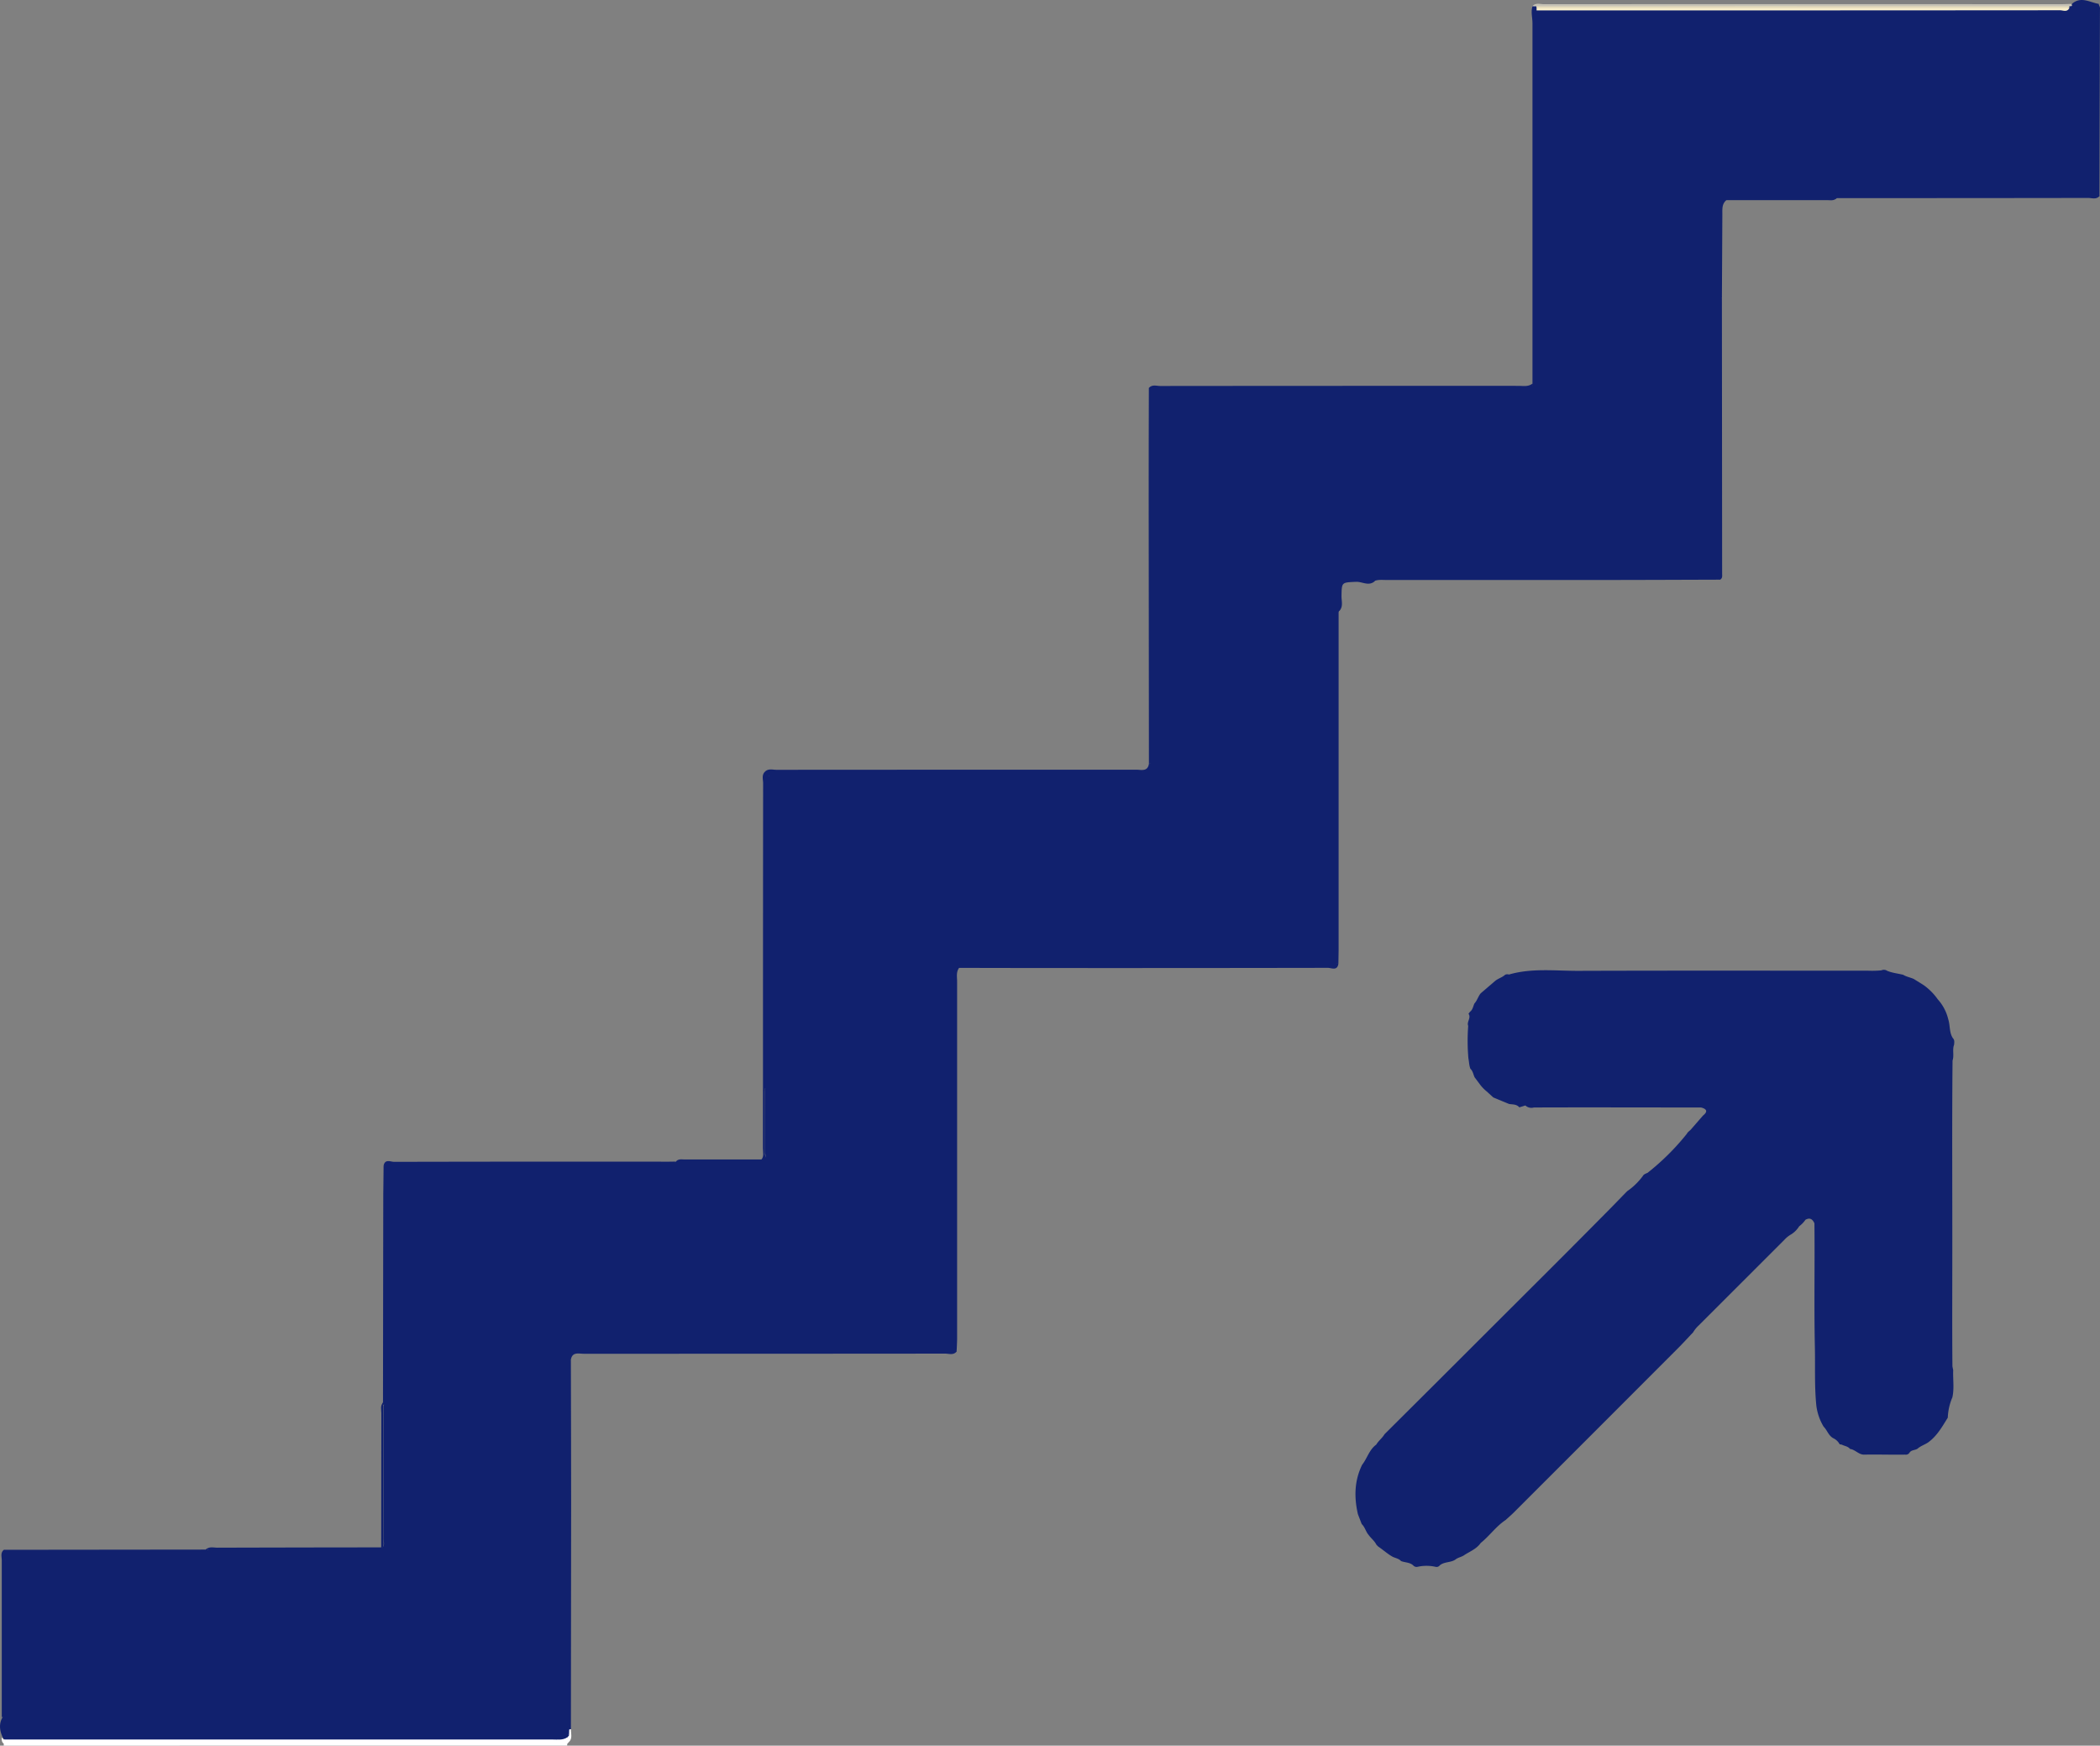
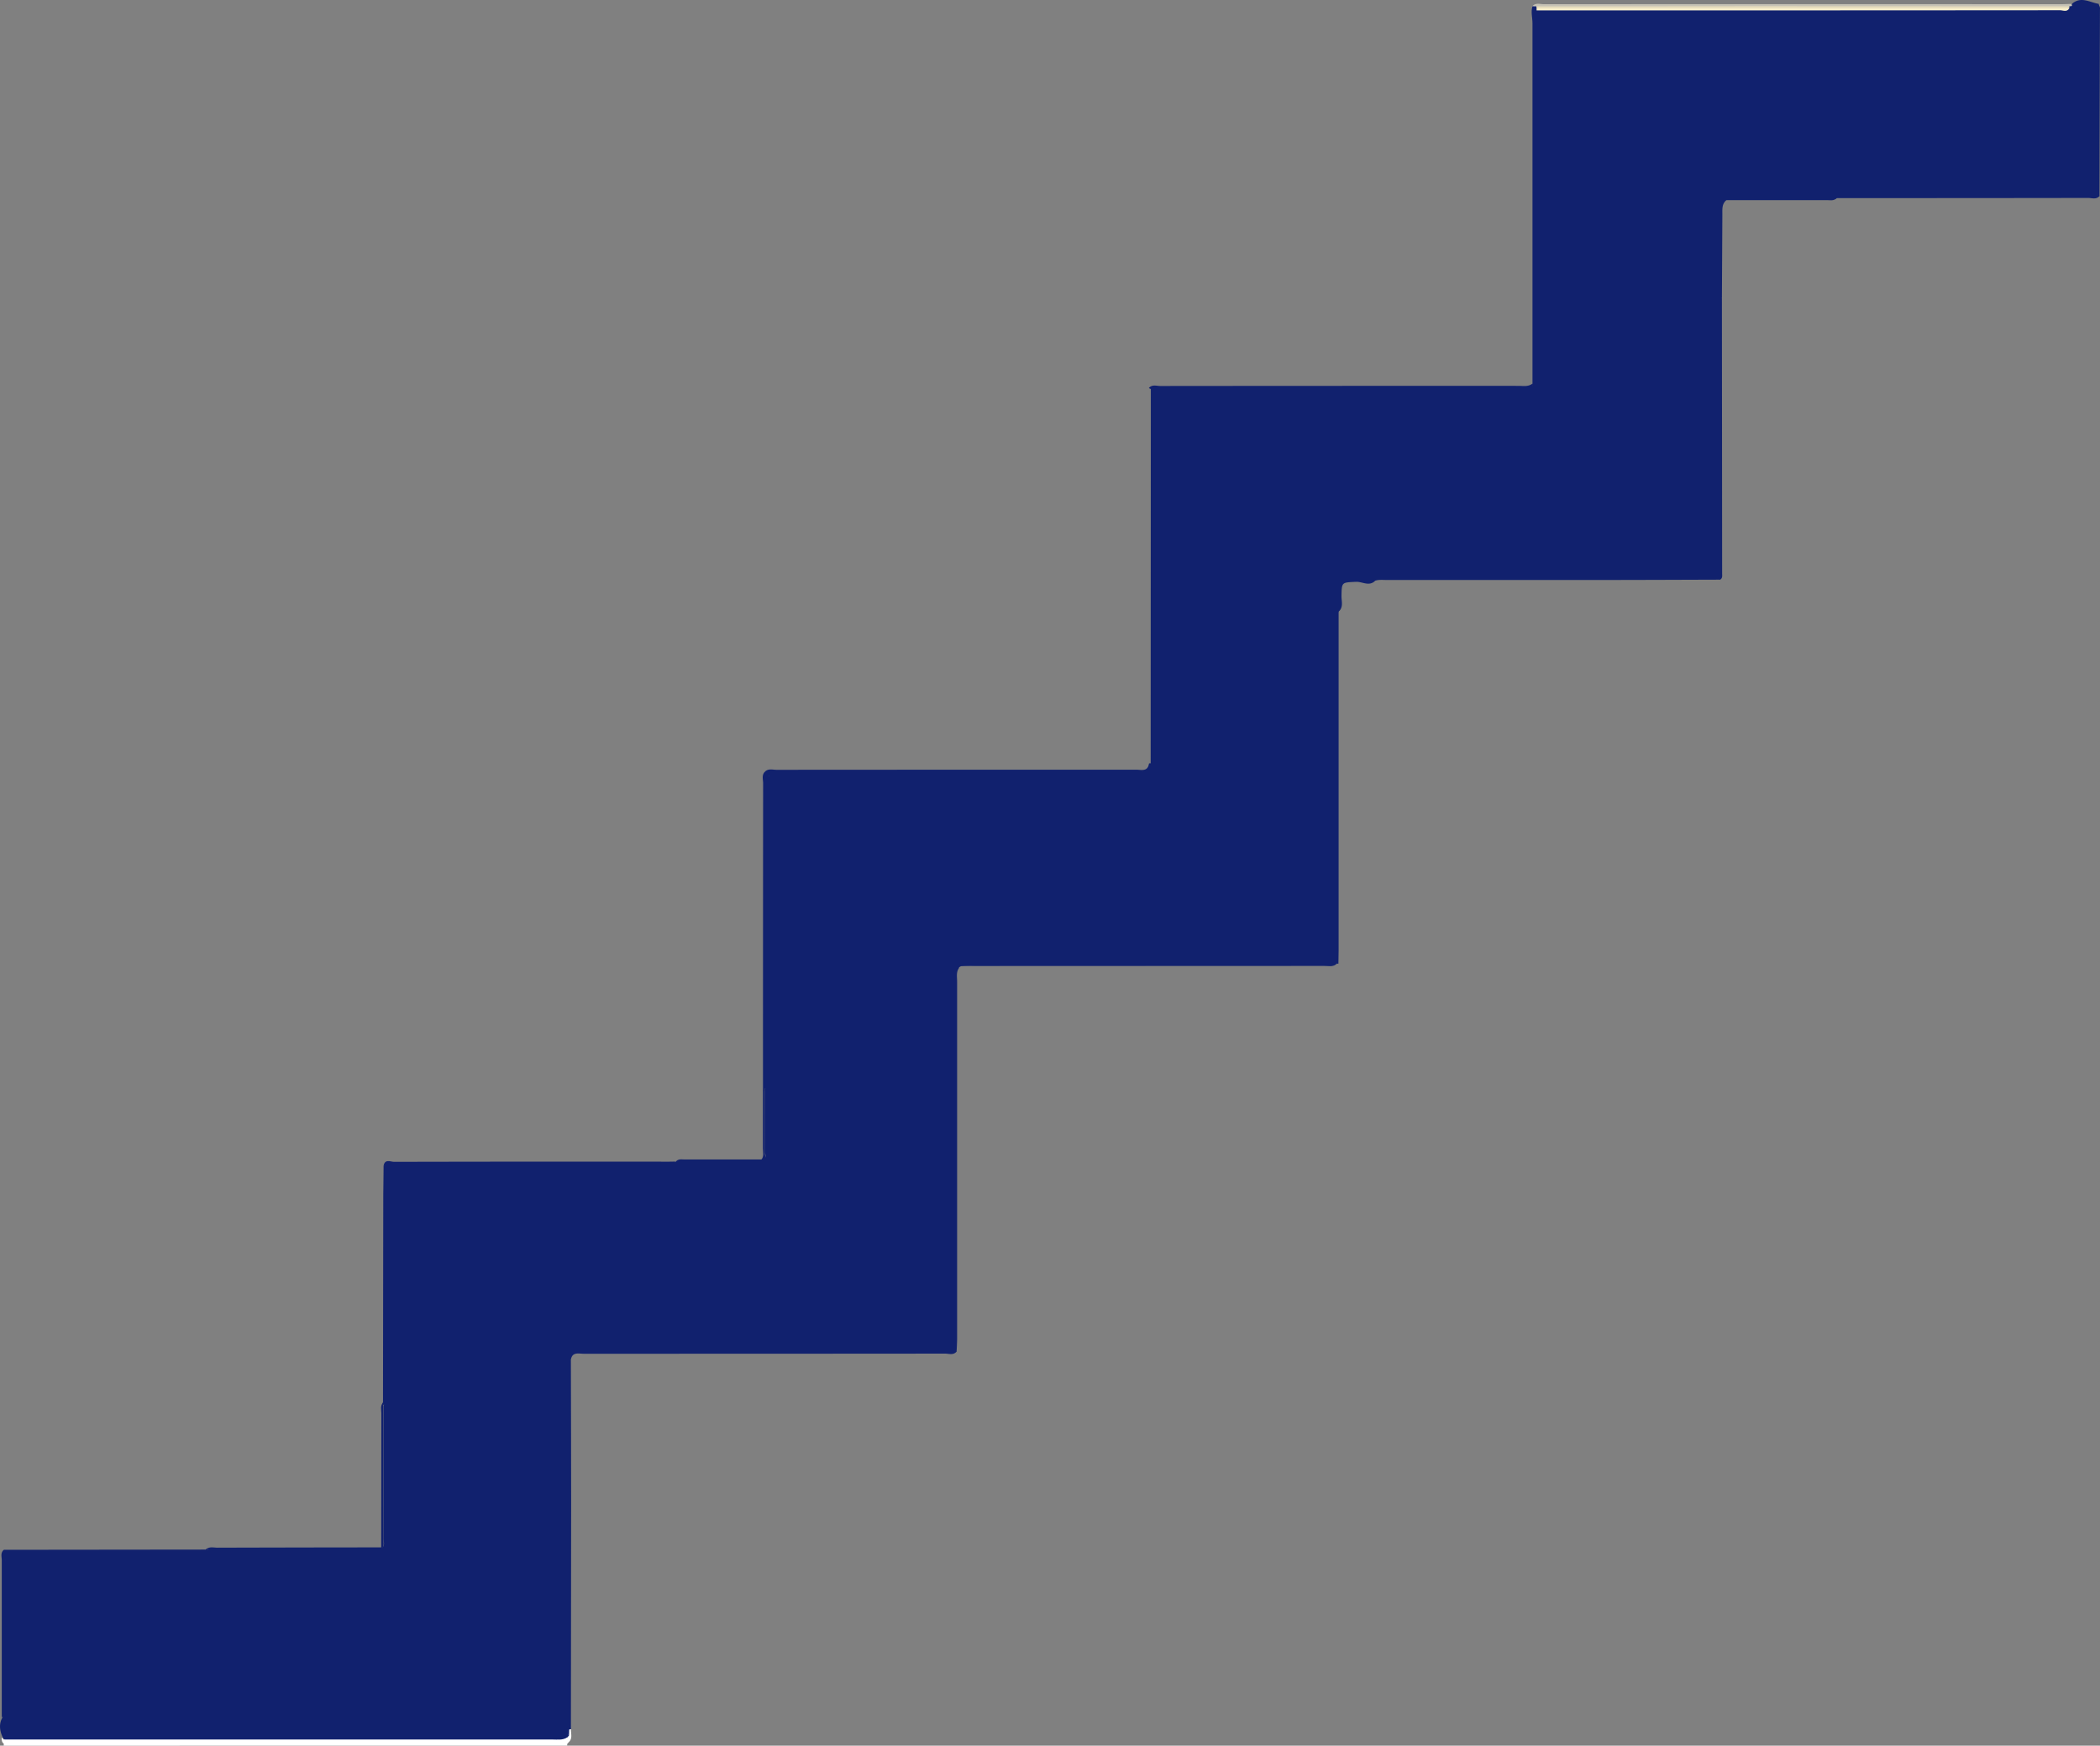
<svg xmlns="http://www.w3.org/2000/svg" id="Calque_1" data-name="Calque 1" viewBox="0 0 1041.52 865.54">
  <rect x="0" y="0" width="1041.52" height="865.54" fill="#808080" stroke="none" />
  <defs>
    <style>.cls-1{fill:#fff;}.cls-2{fill:#11216e;}.cls-3{fill:#c6c2b5;}.cls-4{fill:#f8eecb;}.cls-5{fill:#e6dcbc;}</style>
  </defs>
  <path class="cls-1" d="M1.86,865.54v-1c1.75-1.84,4-1.45,6.2-1.45H275.19c2.14,0,4.46-.41,6.13,1.57a6.06,6.06,0,0,1-.05.85Z" transform="translate(0 0)" />
  <path class="cls-2" d="M681.68,288.3c-3,2.46-6.15,0-9.23.19-7,.33-7,.09-7.11,7-.05,2.43.92,5.07-.93,7.29a2.36,2.36,0,0,0-1,2.23q-.1,82.41,0,164.79v5.05c0,2.71-1.22,4.06-4,4h-176a49.52,49.52,0,0,0-6.56.16,3.18,3.18,0,0,0-1.57,1.05,8.82,8.82,0,0,0-1.32,1.41c-.87,2.63-.51,5.35-.52,8V662.86c-.18,5.59-1,6.49-6.48,6.65-3.37.1-6.74,0-10.11,0H292.59c-2.67,0-5.4-.46-8,.68a7.07,7.07,0,0,0-1.31,1.42,10,10,0,0,0-.51,4.48V857.51a21.33,21.33,0,0,0,.13,2.53c.35,1.18-.37,1.86-1.18,2.5-1.5,1.06-3.22.87-4.89.87H5.58a16.67,16.67,0,0,1-2-.15,3.43,3.43,0,0,1-2.24-1.86c-1.56-3.39-2-6.78.06-10.15A8.58,8.58,0,0,0,2.48,850a5.57,5.57,0,0,0,.42-1.71c.19-23.61,0-47.21.09-70.81,0-8,.28-8.19,8.26-8.19h85c2.17,0,4.39.37,6.5-.49a3.45,3.45,0,0,1,1.68-1c28.21-.11,56.42,0,84.63-.08,2.19-1.25,1.1-3.34,1.11-5,.11-21.85,0-43.71.09-65.56a3.31,3.31,0,0,1,.94-1.69c.89-2.11.51-4.33.51-6.5V584.36c0-7.41,0-7.43,7.64-7.43H327.14a51.36,51.36,0,0,0,6.56-.15,4.3,4.3,0,0,0,1.68-1c1.21-1.29,2.81-.87,4.27-.88h38.28c2.78-.47,1.41-2.67,1.43-4,.13-9.88.06-19.76.07-29.64a8,8,0,0,1,.16-1.83c.25-.59.48-1.17.69-1.77a62.11,62.11,0,0,0,.22-8.07V392.27c0-2.65-.52-5.41,1.06-7.87,2.53-1.95,5.5-1.28,8.3-1.29q85-.06,169.92,0c2.34,0,4.73.43,7-.64,1.68-.58,3.61-.78,4.3-2.86a51.64,51.64,0,0,0,.15-6.58V199.53c0-7.28,0-7.3,7.29-7.3h173a57.6,57.6,0,0,0,7.07-.16,3.6,3.6,0,0,0,1.62-1,3.36,3.36,0,0,0,1.14-1.54,44.9,44.9,0,0,0,.19-6.56V11.77c0-2.32-.52-4.73.7-6.94,2.71-2,5.85-1.24,8.81-1.24q126.6-.06,253.16,0a5.46,5.46,0,0,0,1.48-.33c.56-.59,1.78-.28,2-1.41,4.43-3.83,8.82-.64,13.22.08,0,.93-.08,1.86,0,2.8.07,27.5,0,55,0,82.49,0,9.3,0,9.32-9.12,9.32H921a63.91,63.91,0,0,0-7.58.2,6.12,6.12,0,0,0-1.73.73c-.8.45-1.45,1.25-2.51,1.16H858.08c-2.19-.34-3.29,1-4.12,2.72-.75,14.16-.05,28.33-.36,42.5a8.2,8.2,0,0,1-.31,1.9,58.87,58.87,0,0,0-.23,8.08V277.7c0,2.65.55,5.42-1.11,7.86-2.15,1.42-4.58.83-6.89.83q-77.32.06-154.65,0c-2.19,0-4.38-.1-6.56.11A3.34,3.34,0,0,0,681.68,288.3Z" transform="translate(0 0)" />
-   <path class="cls-2" d="M909.37,713.17c-2.48-1.24-3.11-4-4.94-5.83a26.83,26.83,0,0,1-3.58-10.25c-1-9.69-.53-19.43-.74-29.14-.44-20.47,0-40.94-.22-61.4-.94-2.13-2.34-3-4.56-1.68h.06a14,14,0,0,1-3.07,3.16A12.43,12.43,0,0,1,888.4,612a14.13,14.13,0,0,0-3.51,2.83q-21.17,21.16-42.34,42.31a15.24,15.24,0,0,0-2.85,3.5c-2.66,2.79-5.25,5.65-8,8.37q-40.44,40.5-80.93,80.94c-1.3,1.3-2.71,2.49-4.07,3.73-4.71,3.12-7.93,7.85-12.3,11.34-2,2.88-5.13,4.12-7.93,5.87-1.27,1-2.88,1.23-4.22,2.06h0c-2.35,2-5.8,1.2-8.16,3.18a2,2,0,0,1-2.08.75,20.4,20.4,0,0,0-9,0,2.22,2.22,0,0,1-2.16-.77c-1.74-1.54-4.09-1.31-6.08-2.14h.06c-1.11-1.2-2.71-1.41-4.1-2.06h0c-2.59-1.44-4.76-3.47-7.21-5.1-.3-.31-.6-.61-.89-.92-1-2-2.87-3.33-4.09-5.16v.05c-1.21-1.61-1.67-3.69-3.18-5.11l-1.89-4.9c-1.93-8.39-1.77-16.6,2.09-24.49,2.53-3.19,3.49-7.46,7-10,1.13-1.92,3-3.26,4.12-5.17l26.25-26.13,28.71-28.67,28.75-28.68q13.46-13.46,26.85-27c3.29-3.31,6.51-6.69,9.77-10a32.7,32.7,0,0,0,8.2-8.14h0a7.9,7.9,0,0,1,1.86-.93,120.42,120.42,0,0,0,19.58-19.44c.41-.87,1.27-1.34,1.89-2l6.09-7c2.52-2,1.85-3.31-1-4-27.64,0-55.26-.11-82.89,0a4.38,4.38,0,0,1-4.21-1l-3,.93c-1.35-1.6-3.29-1.38-5.07-1.67-2.62-1.05-5.22-2.16-7.83-3.23l-3.3-3a19.58,19.58,0,0,1-3.15-3.22l-2.83-3.79c-.66-1.41-.84-3.06-2.07-4.19h0c-.68-1.64-.64-3.41-1-5.11a99.45,99.45,0,0,1-.11-16.19c-.85-2,1.61-4,.15-6l.75-1c1.36-1,1.53-2.71,2.2-4.12v0c1.36-1.47,1.84-3.48,3.08-5l7-6c1.52-1.37,3.63-1.81,5.13-3.22h0a2.53,2.53,0,0,1,1.89-.11c11.38-3.31,23-1.79,34.57-1.83,47.85-.16,95.71-.07,143.57-.07a49.57,49.57,0,0,0,6.56-.17,3,3,0,0,1,2.79.15h-.06c2.6,1.14,5.44,1.37,8.16,2.06h0c1.6,1,3.51,1.28,5.21,2.06l4.91,3.06a29.7,29.7,0,0,1,7,7.06,22.43,22.43,0,0,1,5.18,9.88c1,3.06.42,6.52,2.31,9.37.92.92.65,2.06.6,3.17-1,2.55.1,5.32-.78,7.89-.31,31.84-.08,63.68-.12,95.51,0,18.7-.11,37.4.06,56.09.1.62.23,1.24.38,1.85-.2,4.56.61,9.17-.44,13.71v-.07a28.25,28.25,0,0,0-2.24,10c-2.79,4.48-5.37,9.13-9.8,12.3-1.69,1.12-3.68,1.72-5.22,3.09v0c-1.28.86-3.18.5-4.06,2.12a2.25,2.25,0,0,1-2.14.81c-6.7.11-13.39-.13-20.08,0-2.82.16-4.54-2.49-7.18-2.81-1-1.31-2.73-1.43-4.1-2.14l-1.06-.19A6.78,6.78,0,0,0,909.37,713.17Z" transform="translate(0 0)" />
  <path class="cls-1" d="M.82,861.49l1.06,1c1.23.83,2.62.5,3.94.5H278a17.73,17.73,0,0,0,2.52-.13,2.75,2.75,0,0,1,1.86.63l-1.06,1.17c-.84,0-1.68-.15-2.52-.15H1.85C.78,863.78.86,862.62.82,861.49Z" transform="translate(0 0)" />
  <path class="cls-2" d="M854,147.83q.06,68.21.11,136.43c0,1.14.3,2.4-1,3.16a7.76,7.76,0,0,1-1.15-1.35,6.78,6.78,0,0,1-.35-2.72V147.17c-.06-.69.22-1.52.82-1.49C853.69,145.74,853.6,147.09,854,147.83Z" transform="translate(0 0)" />
  <path class="cls-3" d="M1027.23,1.94c1.09,1.47-.41,1-.92,1.22-2,1.39-4.23.92-6.38.92H763.74a16.64,16.64,0,0,1-2-.08A3.22,3.22,0,0,1,760,3.09c1.63-1.87,3.8-1,5.7-1q127.95-.07,255.91,0C1023.55,2.09,1025.38,2,1027.23,1.94Z" transform="translate(0 0)" />
  <path class="cls-2" d="M1.69,851.37H.88V773.66c0-1.75-.74-3.75,1-5.2,1.77.86,3.65.43,5.46.43q45.12,0,90.24.05c1.82,0,3.69-.41,5.47.38-1.61,1.88-3.78,1.06-5.7,1.06-29.3,0-58.61.13-87.91-.06-4.41,0-5.72,1.09-5.68,5.61.23,23.24.13,46.48.07,69.72,0,1.93.77,4.08-1,5.75-.94-1.75-.47-3.64-.47-5.46q0-34.92-.07-69.82c0-1.47.87-3.26-.48-4.33.82.15.48,1.13.48,1.9v75.38A2.81,2.81,0,0,1,1.69,851.37Z" transform="translate(0 0)" />
  <path class="cls-2" d="M474.43,670.16c-1.61,1.91-3.79,1-5.68,1q-89.62.08-179.26.07c-2.5,0-5.7-1.07-6.36,3a.83.83,0,0,1-1.16-.12h0a1.28,1.28,0,0,1-.11-.2c0-1.27-.47-2.58.43-3.74h0a5.45,5.45,0,0,1,2.78-1c55.14-.15,110.27,0,165.4-.06h22.26A3.87,3.87,0,0,1,474.43,670.16Z" transform="translate(0 0)" />
  <path class="cls-2" d="M570.74,381.67a6.8,6.8,0,0,1-4,1c-1.93,1.5-4.21,1-6.34,1H383a6.77,6.77,0,0,1-2.89-.4l-.73-.66c1.7-1.68,3.84-.91,5.77-.92q89.18-.06,178.35-.06c2.47,0,5.74,1.15,6.33-3a.93.93,0,0,1,1.29.17C571.24,379.79,571.48,380.79,570.74,381.67Z" transform="translate(0 0)" />
  <path class="cls-2" d="M760.05,191.36v1c-1.73,1-3.63.52-5.44.52H577.72c-2,0-4-.1-6.06.1a3,3,0,0,1-1.87-.6c1.62-1.87,3.79-1,5.68-1q88.86-.09,177.73-.06c2.31,0,4.75.52,6.81-1.11a.68.68,0,0,1,.28.73C760.21,191.23,760.13,191.36,760.05,191.36Z" transform="translate(0 0)" />
  <path class="cls-2" d="M474.43,670.16h-.88a4.85,4.85,0,0,1-.92-1.7c-.05-.65-.07-1.3-.07-2V486.63a36.28,36.28,0,0,1,.16-5,4.26,4.26,0,0,1,.91-1.75h.95a.72.72,0,0,1,1-.11l.11.11c-1.56,2.09-1,4.52-1,6.83V664.1C474.64,666.09,474.55,668.15,474.43,670.16Z" transform="translate(0 0)" />
-   <path class="cls-2" d="M475.71,479.9h-1.12v-1c1.73-1,3.63-.5,5.44-.5h176.4c1.83,0,3.7.31,5.51-.31a1.71,1.71,0,0,1,1.85-.21c-.56,3.64-3.44,2-5.21,2q-75,.14-150,.08Z" transform="translate(0 0)" />
  <path class="cls-2" d="M760.05,191.36V11.55c0-2.81-.89-5.65,0-8.45l1.12.07c.63.91.37,2,.37,2.94V186.44c0,1.65.46,3.38-.51,4.93Z" transform="translate(0 0)" />
-   <path class="cls-2" d="M569.79,192.38h1c.86,1.41.46,3,.46,4.45V374.21c0,1.47.43,3-.54,4.41h-.89q-.06-65.36-.11-130.73C569.68,229.4,569.75,210.89,569.79,192.38Z" transform="translate(0 0)" />
  <path class="cls-2" d="M282.35,674.23h.78c.05,23.44.14,46.89.14,70.33q0,56.41-.12,112.83c-.78.29-1.23,0-1.34-.82q-.13-89.22,0-178.44C281.79,676.82,281.39,675.41,282.35,674.23Z" transform="translate(0 0)" />
  <path class="cls-2" d="M663.79,477.83H663c-1-1.17-.59-2.58-.59-3.88V305.64c0-1.31-.33-2.7.49-3.93l1,1V471.23C663.89,473.45,663.83,475.64,663.79,477.83Z" transform="translate(0 0)" />
  <path class="cls-2" d="M853.11,286.41a4.21,4.21,0,0,0,.07,1c-19.57.06-39.14.15-58.71.16H687.68c-2.17,0-4.4-.31-6.47.7l-.12-1.74c1.39-.91,3-.51,4.43-.51H849.13C850.46,286.09,851.83,285.78,853.11,286.41Z" transform="translate(0 0)" />
  <path class="cls-2" d="M379.47,539.61l-.06,1c-.32.5-.66.48-1,0q0-76.11.07-152.2c0-1.93-.82-4.07.88-5.77l.09.06a4.15,4.15,0,0,1,1,2.78q.12,74.38,0,148.78C380.43,536.09,380.73,538,379.47,539.61Z" transform="translate(0 0)" />
  <path class="cls-2" d="M334.9,575.93v1.16c-1.76.92-3.65.46-5.46.46H197.59c-1.84,0-3.7-.31-5.51.32a1.69,1.69,0,0,1-1.84.2c.62-3.6,3.48-2,5.26-2q66.93-.15,133.84-.08C331.19,576,333,576,334.9,575.93Z" transform="translate(0 0)" />
  <path class="cls-2" d="M909.9,98.23l1-1c1.44-1.17,3.17-1,4.84-1,41.28,0,82.55-.09,123.82,0a3.31,3.31,0,0,1,1.75.92c-1.6,1.93-3.78,1-5.67,1q-62.34.1-124.68.08a.59.59,0,0,1-.81.2A.55.55,0,0,1,909.9,98.23Z" transform="translate(0 0)" />
  <path class="cls-2" d="M190.24,578.09h.8c.92,1,.59,2.23.59,3.37V693.1c0,1.16.28,2.38-.55,3.41h-1a.68.68,0,0,1-.33-.69c.06-.27.12-.4.2-.4q.06-51.58.14-103.18C190.15,587.51,190.21,582.79,190.24,578.09Z" transform="translate(0 0)" />
  <path class="cls-2" d="M103.07,769.29q-48.75,0-97.46.07c-1.28,0-2.74.45-3.71-.93l100.15-.11c.35-.38.65-.33.92.09C103,768.71,103,769,103.07,769.29Z" transform="translate(0 0)" />
  <path class="cls-2" d="M1041.26,97.2h-.78a2.89,2.89,0,0,1-.64-1.82c.27-29.79,0-59.59.12-89.38a13.87,13.87,0,0,0-.46-3c.32-.33.63-.67,1-1a3,3,0,0,1,1,2.71Q1041.35,51,1041.26,97.2Z" transform="translate(0 0)" />
  <path class="cls-2" d="M103,768.41a4.7,4.7,0,0,1-.92-.09c1.7-1.66,3.83-.93,5.77-.94q40.62-.12,81.24-.15c.32.24.43.48.34.74s-.18.39-.28.39Z" transform="translate(0 0)" />
  <path class="cls-2" d="M189.12,768.36l-.06-1.13q0-33.27.07-66.54c0-1.77-.64-3.73.88-5.28.05.37.09.73.13,1.09v66.13C190.1,764.55,190.88,766.7,189.12,768.36Z" transform="translate(0 0)" />
  <path class="cls-2" d="M909.9,98.23h1c-1.35,1.47-3.12,1-4.75,1h-50c-.34-.23-.45-.45-.34-.67s.23-.33.35-.33Z" transform="translate(0 0)" />
  <path class="cls-2" d="M856.22,98.24v1c-2.26,1.86-2,4.44-2,6.94L854,147.83l-1.79-2c-.32-.22-.44-.45-.35-.69s.18-.37.28-.37h0c1.17-5.63.28-11.33.5-17,.35-9.18-.58-18.38.5-27.55A3,3,0,0,1,856.22,98.24Z" transform="translate(0 0)" />
  <path class="cls-2" d="M378.4,540.6h1c0,10.56.06,21.11,0,31.67,0,1,1.45,3.78-1.91,2.84,1.61-1.71.88-3.83.9-5.77C378.43,559.74,378.4,550.17,378.4,540.6Z" transform="translate(0 0)" />
  <path class="cls-1" d="M282.31,857.41a6,6,0,0,0,.85,0c-.07,2.07.83,4.27-.8,6.13H281.2a1.36,1.36,0,0,1,0-1.92l.09-.08c.31-.35.63-.7.94-1.06A2.48,2.48,0,0,1,282.31,857.41Z" transform="translate(0 0)" />
  <path class="cls-2" d="M473.64,479.89l-.14,1c-.8,1.6-.42,3.32-.42,5v177.3c0,1.65-.41,3.37.46,4.95v1c-1.75.94-3.64.47-5.46.47H289.8c-1.83,0-3.71-.4-5.48.42l-2,.13c1.5-3.09,4.36-2,6.72-2q87.7-.07,175.42,0c7.14,0,7.14,0,7.14-7q0-87.7.08-175.41C471.63,483.76,470,480.8,473.64,479.89Z" transform="translate(0 0)" />
  <path class="cls-2" d="M570.69,378.63q0-93.12.08-186.24l189.28-.06c-1.81,1.91-4.15,1-6.22,1q-88,.09-176-.06c-4.84,0-6.18,1.27-6.17,6.15q.24,88,.07,176c0,2.08.86,4.41-1,6.24C570.72,380.66,570.71,379.65,570.69,378.63Z" transform="translate(0 0)" />
  <path class="cls-2" d="M381.45,382.73H566.71c-.17.7,2.35,1.27.21,1.94-1.23.38-2.67.06-4,.06H381.46a1.38,1.38,0,0,1-.06-2Z" transform="translate(0 0)" />
  <path class="cls-2" d="M662.89,301.71q0,88.07.1,176.12c-1.84,1.83-4.17,1-6.26,1q-91.07.09-182.14.07c1.82-1.88,4.15-1,6.23-1q87.49-.07,175,.07c4.85,0,6.18-1.27,6.17-6.15q-.25-82.17-.07-164.35C661.9,305.52,661.12,303.37,662.89,301.71Z" transform="translate(0 0)" />
  <path class="cls-1" d="M281.27,861.49c0,.67,0,1.33-.07,2H6.6c-1.6,0-3.41.63-4.72-1h272C276.37,862.49,279,862.92,281.27,861.49Z" transform="translate(0 0)" />
  <path class="cls-4" d="M1026.28,4.09c-1.15,2.09-3.1,1-4.6,1q-129.81.11-259.6.07a.93.93,0,0,1,.24-1.29h0a.89.89,0,0,1,.48-.16q130.26-.19,260.53,0A4.67,4.67,0,0,1,1026.28,4.09Z" transform="translate(0 0)" />
  <path class="cls-5" d="M1026.28,4.09H762.08c-.29-.18-.4-.38-.33-.59s.17-.32.25-.32q54.06,0,108.15-.09,78.08,0,156.16.06C1026.29,3.48,1026.28,3.79,1026.28,4.09Z" transform="translate(0 0)" />
  <path class="cls-2" d="M191.09,696.49q0-59.21-.05-118.42c1.49-1.67,3.47-1,5.24-1H334.9c-1.68,1.74-3.83,1-5.76,1-43.64,0-87.28.12-130.93-.07-4.87,0-6.18,1.31-6.15,6.17.2,35.55.12,71.11.07,106.66C192.13,692.7,192.94,694.87,191.09,696.49Z" transform="translate(0 0)" />
  <path class="cls-2" d="M1039.55,3c1.59,1.53.91,3.5.91,5.27q.06,44,0,87.91c-1.23.81-2.62.48-3.94.49H914.85c-1.32,0-2.7.29-4-.45,1.65-1.8,3.81-1,5.73-1,39.07,0,78.14-.1,117.22.06,4.35,0,5.75-1,5.71-5.57-.22-26.95-.11-53.9-.1-80.84C1039.44,6.94,1039.48,5,1039.55,3Z" transform="translate(0 0)" />
  <path class="cls-2" d="M282.31,857.41c0,1-.07,2-.1,3-1.61-1.51-.93-3.49-.93-5.26q-.06-89.88,0-179.78c0-1.76-.69-3.75,1-5.22l.06,4.06Q282.34,765.82,282.31,857.41Z" transform="translate(0 0)" />
  <path class="cls-2" d="M762,3.19c0,.3.06.6.08.91v181c0,2.08.89,4.41-1,6.22V9.18c0-2,.07-4,.11-6.06A4.43,4.43,0,0,1,762,3.19Z" transform="translate(0 0)" />
  <path class="cls-2" d="M853.11,286.41,714,286.52H681.09c1.65-1.8,3.81-1,5.73-1q82.17-.07,164.33,0c.35-.57.71-.58,1.08,0Z" transform="translate(0 0)" />
  <path class="cls-2" d="M381.45,382.73V533.85c0,1.93.77,4.09-1,5.75-.93-1.75-.47-3.64-.47-5.46v-144c0-1.82.44-3.71-.46-5.46v-2Z" transform="translate(0 0)" />
  <path class="cls-2" d="M379.48,384.7c1.67,1.7.94,3.84.94,5.77q.06,74.56,0,149.12h-1Q379.48,462.18,379.48,384.7Z" transform="translate(0 0)" />
  <path class="cls-2" d="M852.23,285.48h-1.08v-135c0-1.93-.78-4.08,1-5.74a4.73,4.73,0,0,0,.07,1.06Q852.24,215.68,852.23,285.48Z" transform="translate(0 0)" />
  <path class="cls-2" d="M910.88,96.25h129.56v1H910.85C910.87,96.9,910.88,96.57,910.88,96.25Z" transform="translate(0 0)" />
  <path class="cls-2" d="M1.69,851.37V771.55H2.88v79.83Z" transform="translate(0 0)" />
  <path class="cls-2" d="M853.17,100.28v39.31c0,1.76.66,3.73-1,5.23V105.51C852.2,103.74,851.55,101.77,853.17,100.28Z" transform="translate(0 0)" />
  <path class="cls-2" d="M284.32,670.09c1.72-1.63,3.85-.89,5.79-.89q91.71-.08,183.43,0v1Z" transform="translate(0 0)" />
  <path class="cls-2" d="M473.55,668.09c-1.61-1.51-.94-3.48-1-5.25V486.15c0-1.78-.65-3.74.91-5.28Q473.55,574.53,473.55,668.09Z" transform="translate(0 0)" />
</svg>